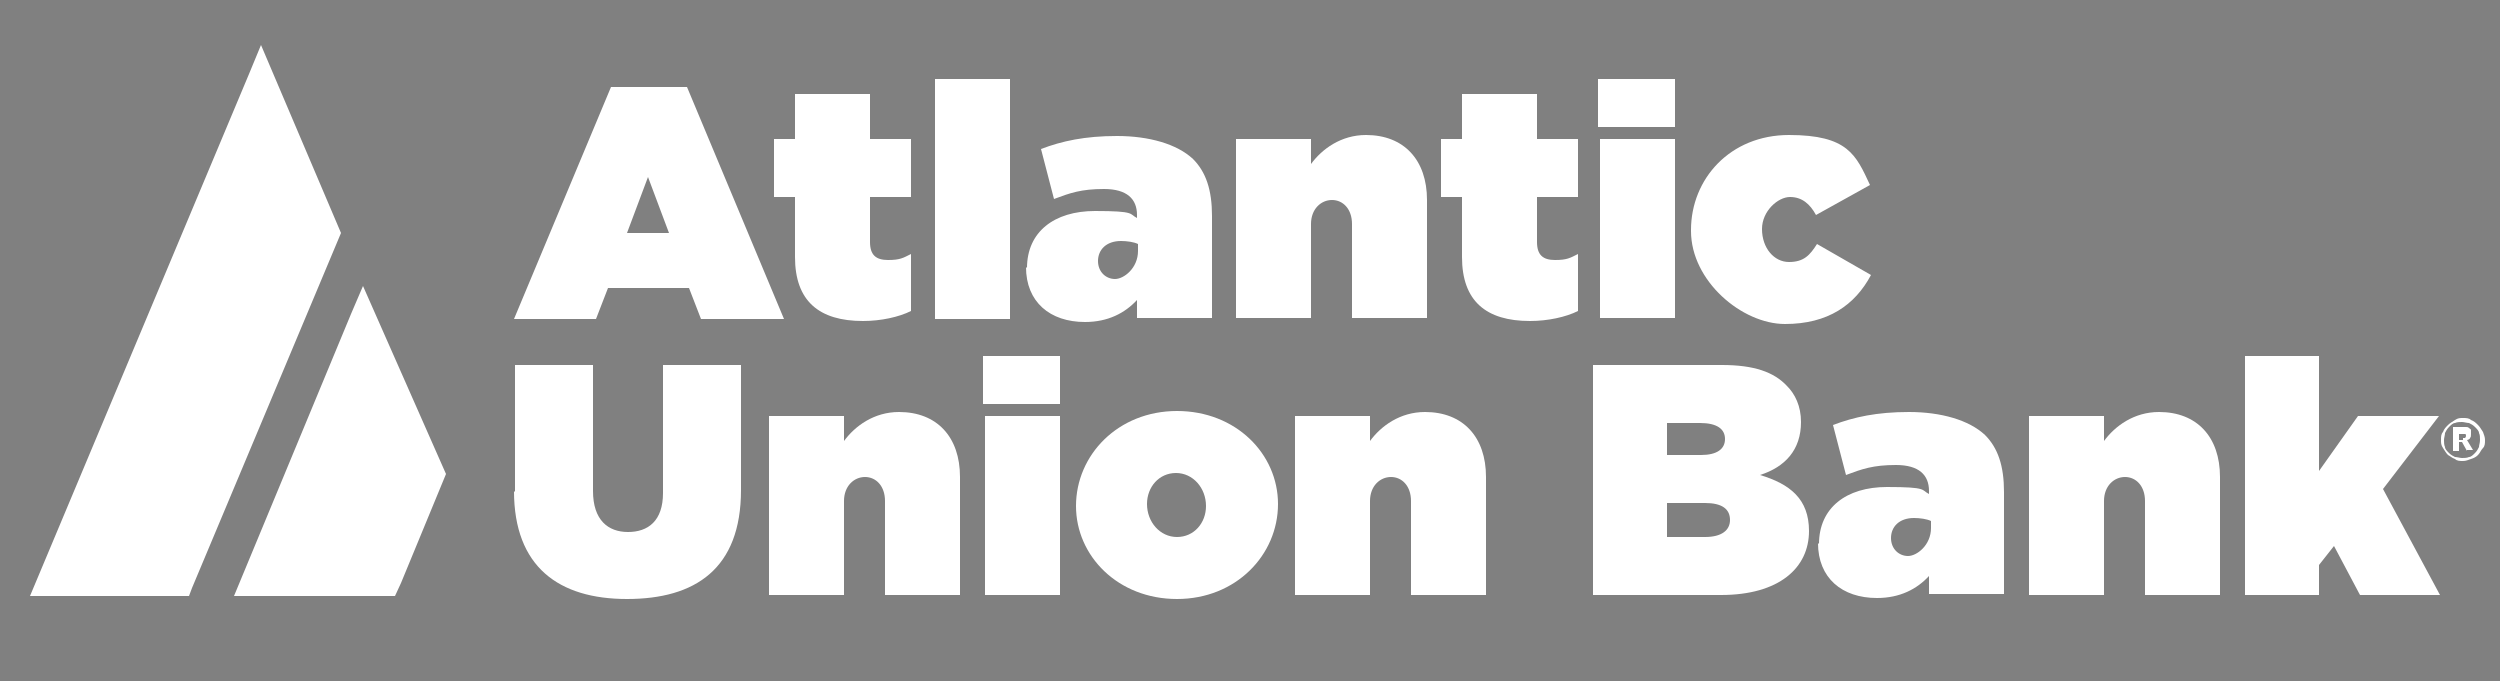
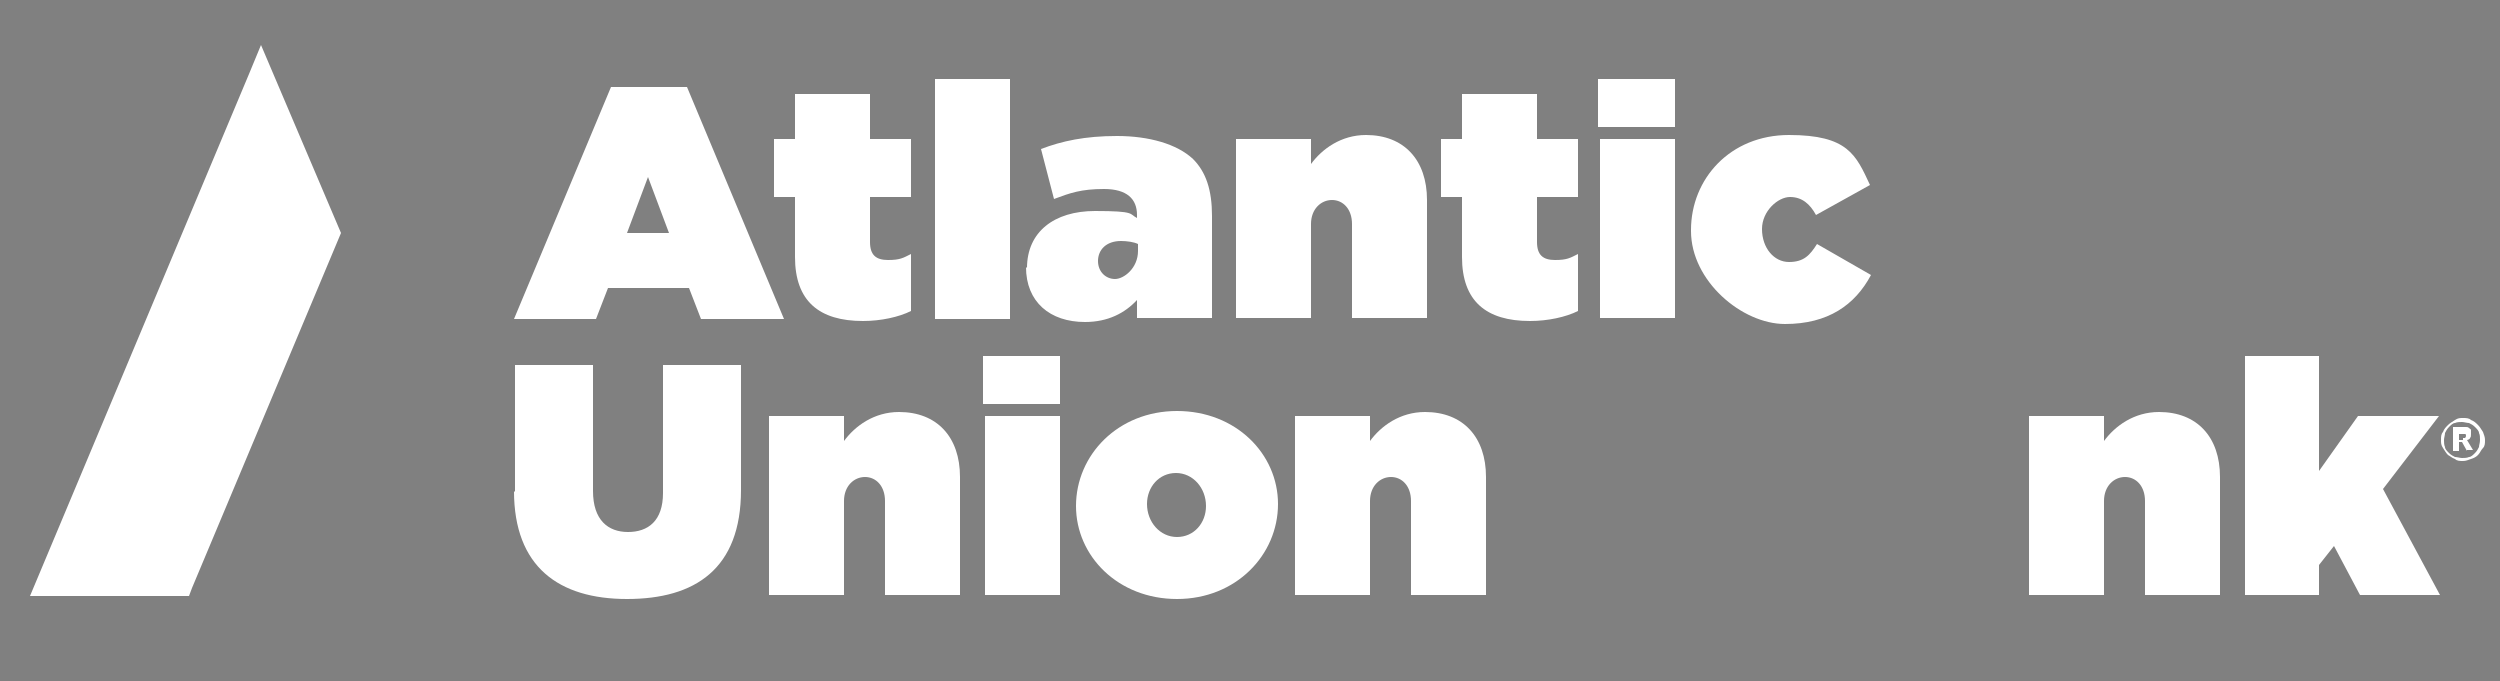
<svg xmlns="http://www.w3.org/2000/svg" id="Layer_1" data-name="Layer 1" width="250" height="68.1" version="1.1" viewBox="0 0 250 68.1">
  <rect x="0" y="0" width="250" height="68.1" fill="#808080" stroke="none" />
  <defs>
    <style>
      .cls-1 {
        fill: none;
        stroke: #11518f;
        stroke-miterlimit: 10;
        stroke-width: 0px;
      }

      .cls-2 {
        fill: #fff;
        stroke-width: 0px;
      }
    </style>
  </defs>
  <path class="cls-1" d="M14.7,34.9" />
  <g>
    <path class="cls-2" d="M61.1,8.7h7.6l9.7,23.2h-8.3l-1.2-3.1h-8.1l-1.2,3.1h-8.2l9.7-23.2ZM66.9,23.3l-2.1-5.6-2.1,5.6h4.2Z" />
    <path class="cls-2" d="M79.5,25.9v-6.2h-2.1v-5.8h2.1v-4.5h7.5v4.5h4.1v5.8h-4.1v4.5c0,1.3.6,1.8,1.8,1.8s1.5-.2,2.3-.6v5.7c-1.2.6-3,1-4.8,1-4.4,0-6.8-2-6.8-6.4" />
    <rect class="cls-2" x="93.5" y="7.9" width="7.5" height="24" />
    <path class="cls-2" d="M102.7,26.8h0c0-3.6,2.7-5.7,6.8-5.7s3.4.3,4.2.7v-.3c0-1.6-1-2.6-3.3-2.6s-3.4.4-5,1l-1.3-5c2.1-.8,4.4-1.3,7.6-1.3s6,.8,7.6,2.3c1.3,1.3,1.9,3.1,1.9,5.7v10.2h-7.5v-1.8c-1.2,1.3-2.9,2.2-5.2,2.2-3.5,0-5.9-2-5.9-5.5M113.8,25.2v-.8c-.4-.2-1.1-.3-1.7-.3-1.5,0-2.3.9-2.3,2h0c0,1.1.8,1.8,1.7,1.8s2.3-1.1,2.3-2.8" />
    <path class="cls-2" d="M123.6,13.9h7.5v2.5c1.1-1.5,3-2.9,5.5-2.9,3.8,0,6.1,2.5,6.1,6.5v11.8h-7.5v-9.4c0-1.5-.9-2.4-2-2.4s-2.1.9-2.1,2.4v9.4h-7.5V13.9Z" />
    <path class="cls-2" d="M146.2,25.9v-6.2h-2.1v-5.8h2.1v-4.5h7.5v4.5h4.1v5.8h-4.1v4.5c0,1.3.6,1.8,1.8,1.8s1.5-.2,2.3-.6v5.7c-1.2.6-3,1-4.8,1-4.4,0-6.8-2-6.8-6.4" />
    <path class="cls-2" d="M159.8,7.9h7.7v4.8h-7.7v-4.8ZM160,13.9h7.5v17.9h-7.5V13.9Z" />
    <path class="cls-2" d="M169.1,23h0c0-5.1,3.9-9.5,9.8-9.5s6.7,2,8.1,5l-5.4,3c-.6-1.1-1.4-1.8-2.6-1.8s-2.8,1.4-2.8,3.2h0c0,1.9,1.2,3.3,2.7,3.3s2.1-.7,2.8-1.8l5.4,3.1c-1.6,3-4.3,4.9-8.6,4.9s-9.4-4.3-9.4-9.3" />
    <path class="cls-2" d="M51.5,49.2v-12.7h7.8v12.6c0,2.9,1.5,4.1,3.5,4.1s3.5-1.1,3.5-3.9v-12.8h7.8v12.5c0,7.9-4.6,10.9-11.4,10.9s-11.3-3.2-11.3-10.8" />
    <path class="cls-2" d="M76.9,41.6h7.5v2.5c1.1-1.5,3-2.9,5.5-2.9,3.8,0,6.1,2.5,6.1,6.5v11.8h-7.5v-9.4c0-1.5-.9-2.4-2-2.4s-2.1.9-2.1,2.4v9.4h-7.5v-17.9Z" />
    <path class="cls-2" d="M98.3,35.6h7.7v4.8h-7.7v-4.8ZM98.5,41.6h7.5v17.9h-7.5v-17.9Z" />
    <path class="cls-2" d="M107.6,50.6h0c0-5.1,4.2-9.5,10.1-9.5s10.1,4.3,10.1,9.3h0c0,5.1-4.2,9.5-10.1,9.5s-10.1-4.3-10.1-9.3M120.6,50.6h0c0-1.8-1.3-3.3-3-3.3s-2.9,1.4-2.9,3.1h0c0,1.8,1.3,3.3,3,3.3s2.9-1.4,2.9-3.1" />
    <path class="cls-2" d="M129.5,41.6h7.5v2.5c1.1-1.5,3-2.9,5.5-2.9,3.8,0,6.1,2.5,6.1,6.5v11.8h-7.5v-9.4c0-1.5-.9-2.4-2-2.4s-2.1.9-2.1,2.4v9.4h-7.5v-17.9Z" />
-     <path class="cls-2" d="M159.3,36.5h12.9c3.2,0,5.2.7,6.5,2.1.8.8,1.4,2,1.4,3.6h0c0,2.8-1.6,4.5-4.1,5.3,3,.9,4.9,2.4,4.9,5.6h0c0,3.7-3,6.4-8.8,6.4h-12.8v-23ZM172.5,43.9c0-1-.8-1.6-2.5-1.6h-3.3v3.2h3.4c1.6,0,2.4-.6,2.4-1.6h0ZM170.6,50.3h-3.9v3.4h3.8c1.7,0,2.5-.7,2.5-1.7h0c0-1.1-.8-1.7-2.5-1.7" />
-     <path class="cls-2" d="M181.9,54.4h0c0-3.6,2.7-5.7,6.8-5.7s3.4.3,4.2.7v-.3c0-1.6-1-2.6-3.3-2.6s-3.4.4-5,1l-1.3-5c2.1-.8,4.4-1.3,7.6-1.3s6,.8,7.6,2.3c1.3,1.3,1.9,3.1,1.9,5.7v10.2h-7.5v-1.8c-1.2,1.3-2.9,2.2-5.2,2.2-3.5,0-5.9-2-5.9-5.5M193.1,52.9v-.8c-.4-.2-1.1-.3-1.7-.3-1.5,0-2.3.9-2.3,2h0c0,1.1.8,1.8,1.7,1.8s2.3-1.1,2.3-2.8" />
    <path class="cls-2" d="M202.9,41.6h7.5v2.5c1.1-1.5,3-2.9,5.5-2.9,3.8,0,6.1,2.5,6.1,6.5v11.8h-7.5v-9.4c0-1.5-.9-2.4-2-2.4s-2.1.9-2.1,2.4v9.4h-7.5v-17.9Z" />
    <polygon class="cls-2" points="224.5 35.6 231.9 35.6 231.9 47.1 235.8 41.6 243.9 41.6 238.3 48.9 244 59.5 236 59.5 233.4 54.6 231.9 56.5 231.9 59.5 224.5 59.5 224.5 35.6" />
  </g>
  <g>
-     <polygon class="cls-2" points="40.1 58.3 44.6 47.4 36.3 28.6 35.1 31.4 23.4 59.6 39.5 59.6 40.1 58.3" />
    <polygon class="cls-2" points="26.1 4.5 24.9 7.4 3 59.6 18.9 59.6 19.2 58.8 34.1 23.3 26.1 4.5" />
  </g>
  <path class="cls-2" d="M244.1,44c0-.3,0-.6.2-.8.1-.3.3-.5.5-.7.2-.2.4-.3.7-.5s.5-.2.8-.2.6,0,.8.2c.3.1.5.3.7.5s.3.4.5.7c.1.3.2.5.2.8s0,.6-.2.8-.3.5-.5.7-.4.3-.7.4c-.3.1-.5.2-.8.2s-.6,0-.8-.2c-.3-.1-.5-.3-.7-.4-.2-.2-.3-.4-.5-.7s-.2-.5-.2-.8ZM244.4,44c0,.2,0,.5.1.7,0,.2.2.4.4.6s.4.3.6.4c.2,0,.5.1.7.1s.5,0,.7-.1c.2,0,.4-.2.6-.4.2-.2.3-.4.4-.6,0-.2.1-.4.1-.7s0-.5-.1-.7c0-.2-.2-.4-.4-.6-.2-.2-.4-.3-.6-.4-.2,0-.5-.1-.7-.1s-.5,0-.7.1c-.2,0-.4.2-.6.4-.2.2-.3.4-.4.6,0,.2-.1.5-.1.7ZM246.7,45.1l-.5-.9h-.3v.9h-.6v-2.4h1c.1,0,.2,0,.3,0,.1,0,.2,0,.3.1s.2.1.2.2c0,0,0,.2,0,.4s0,.3-.1.4c0,.1-.2.2-.3.2l.6,1h-.7ZM246.3,43.8c0,0,.2,0,.2,0s.1-.1.1-.2,0-.2-.1-.2c0,0-.2,0-.2,0h-.4v.6h.4Z" />
</svg>